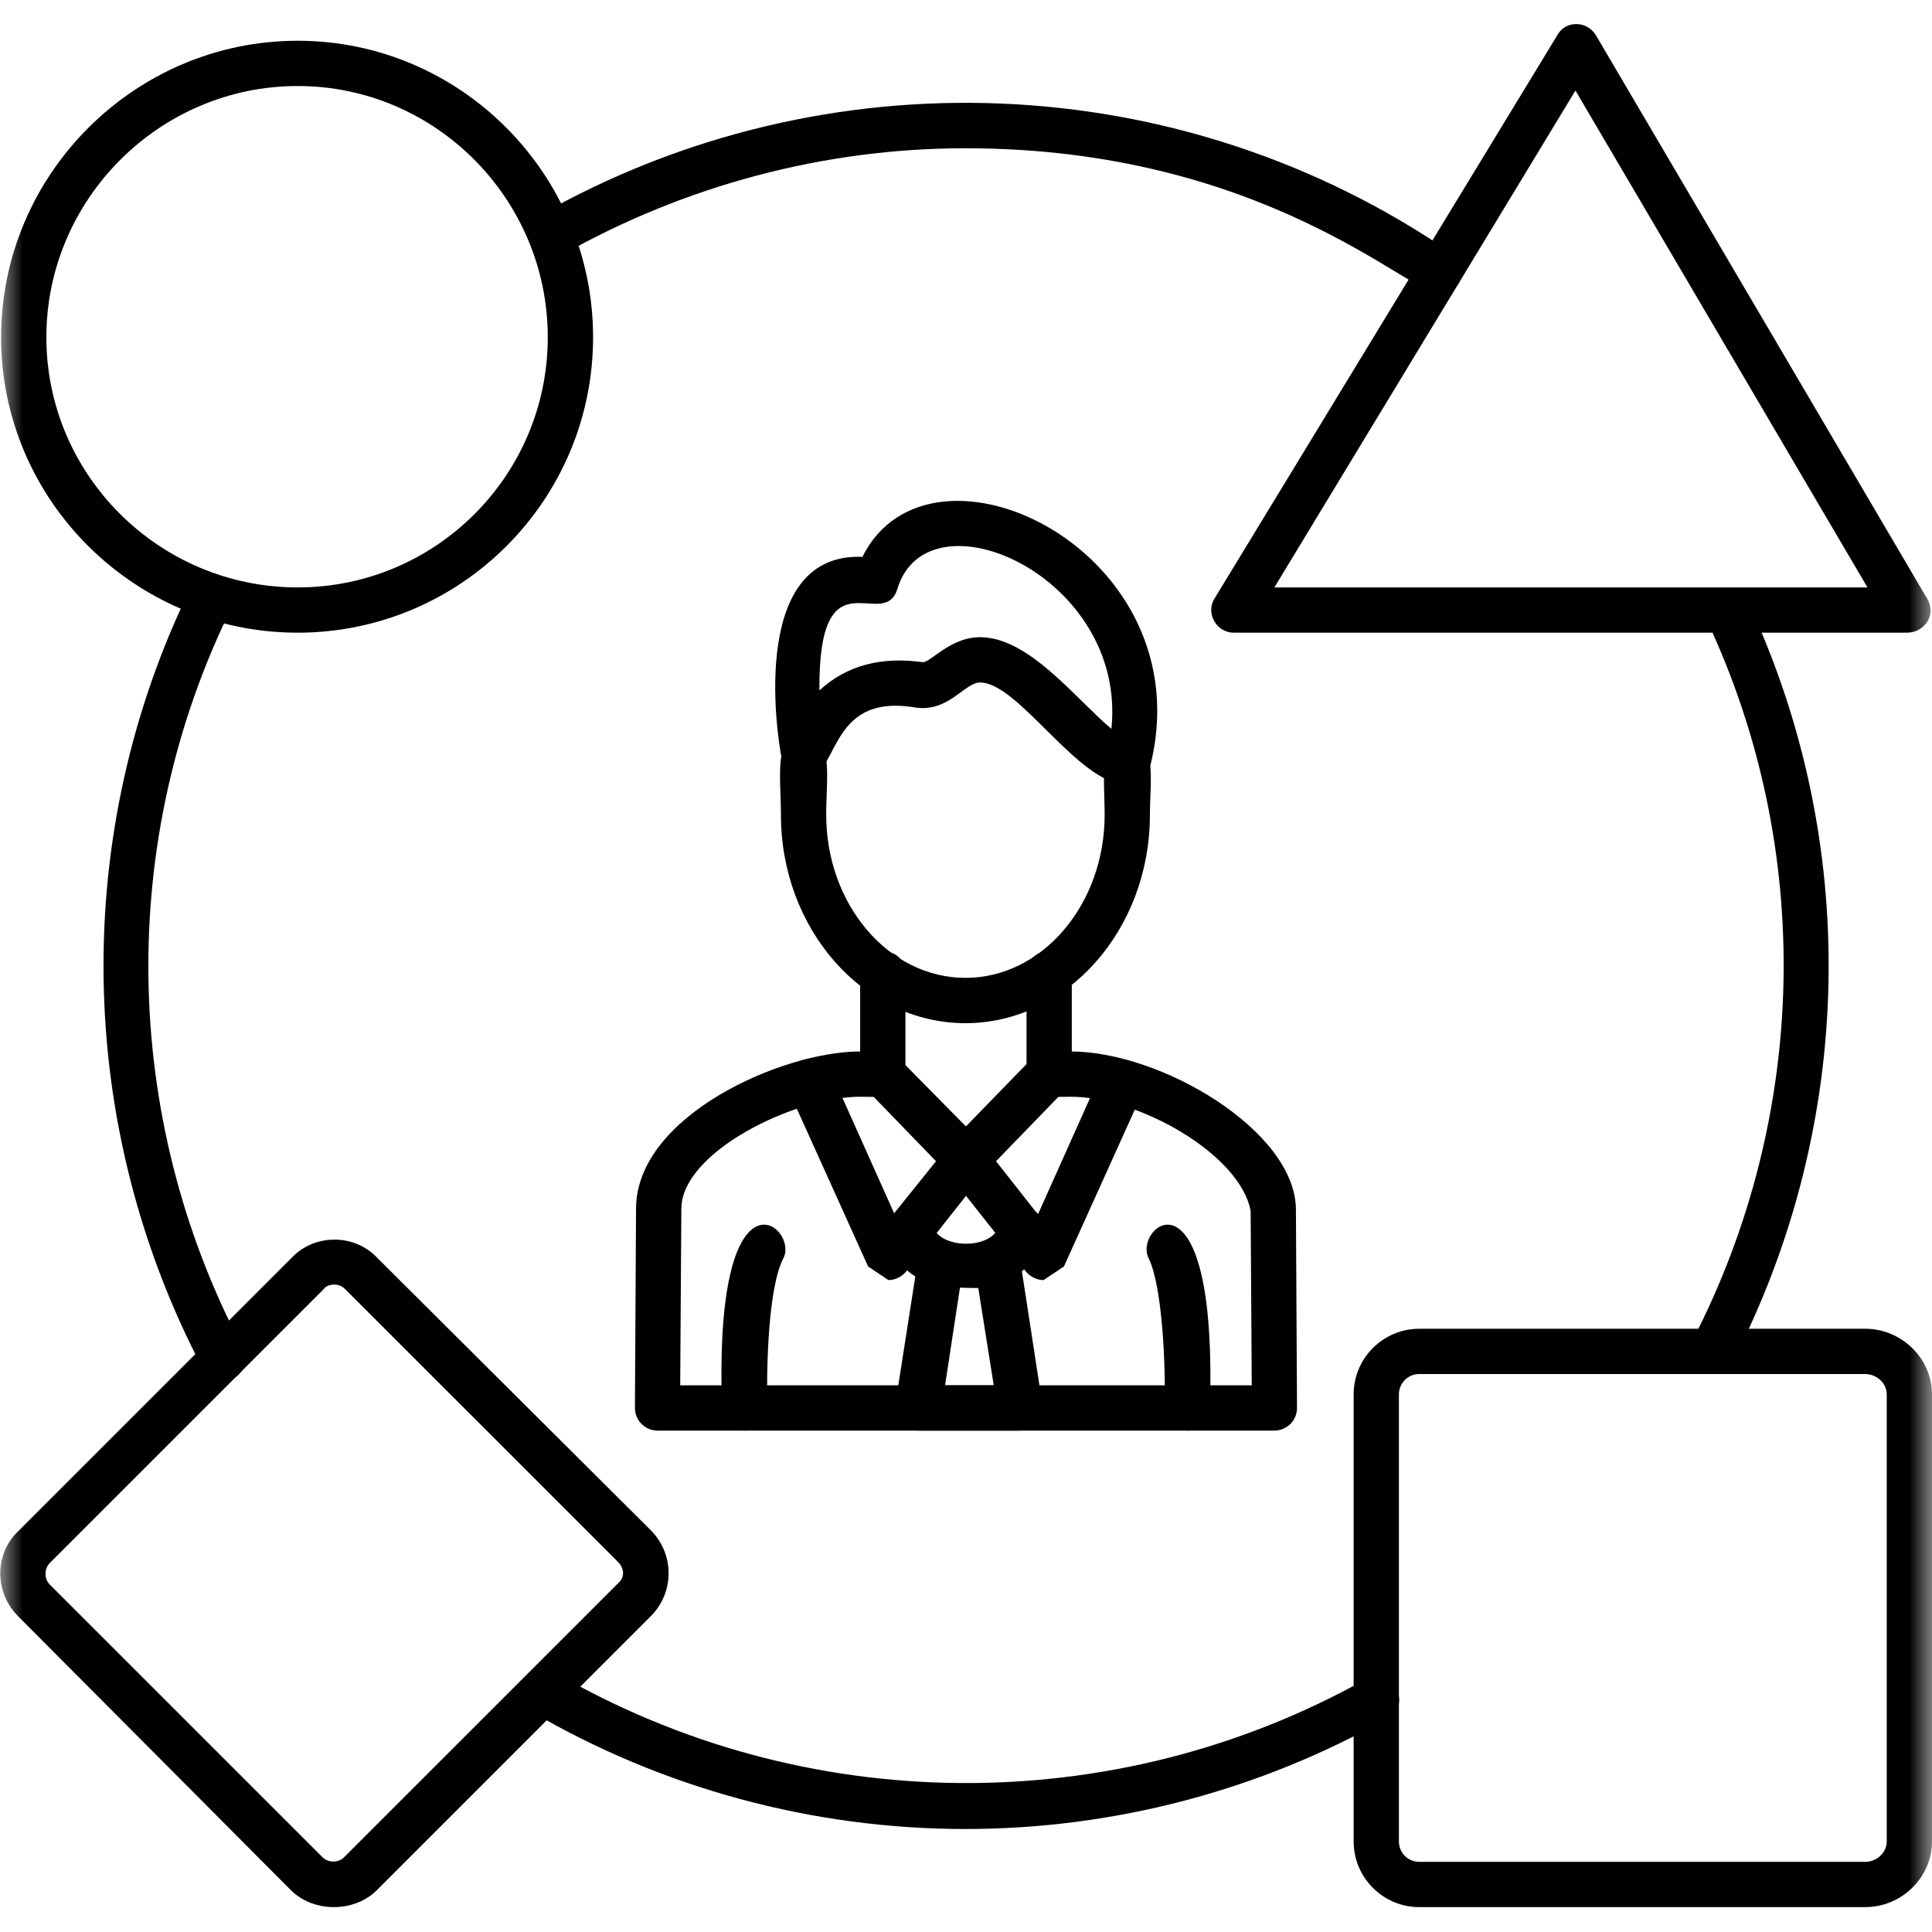
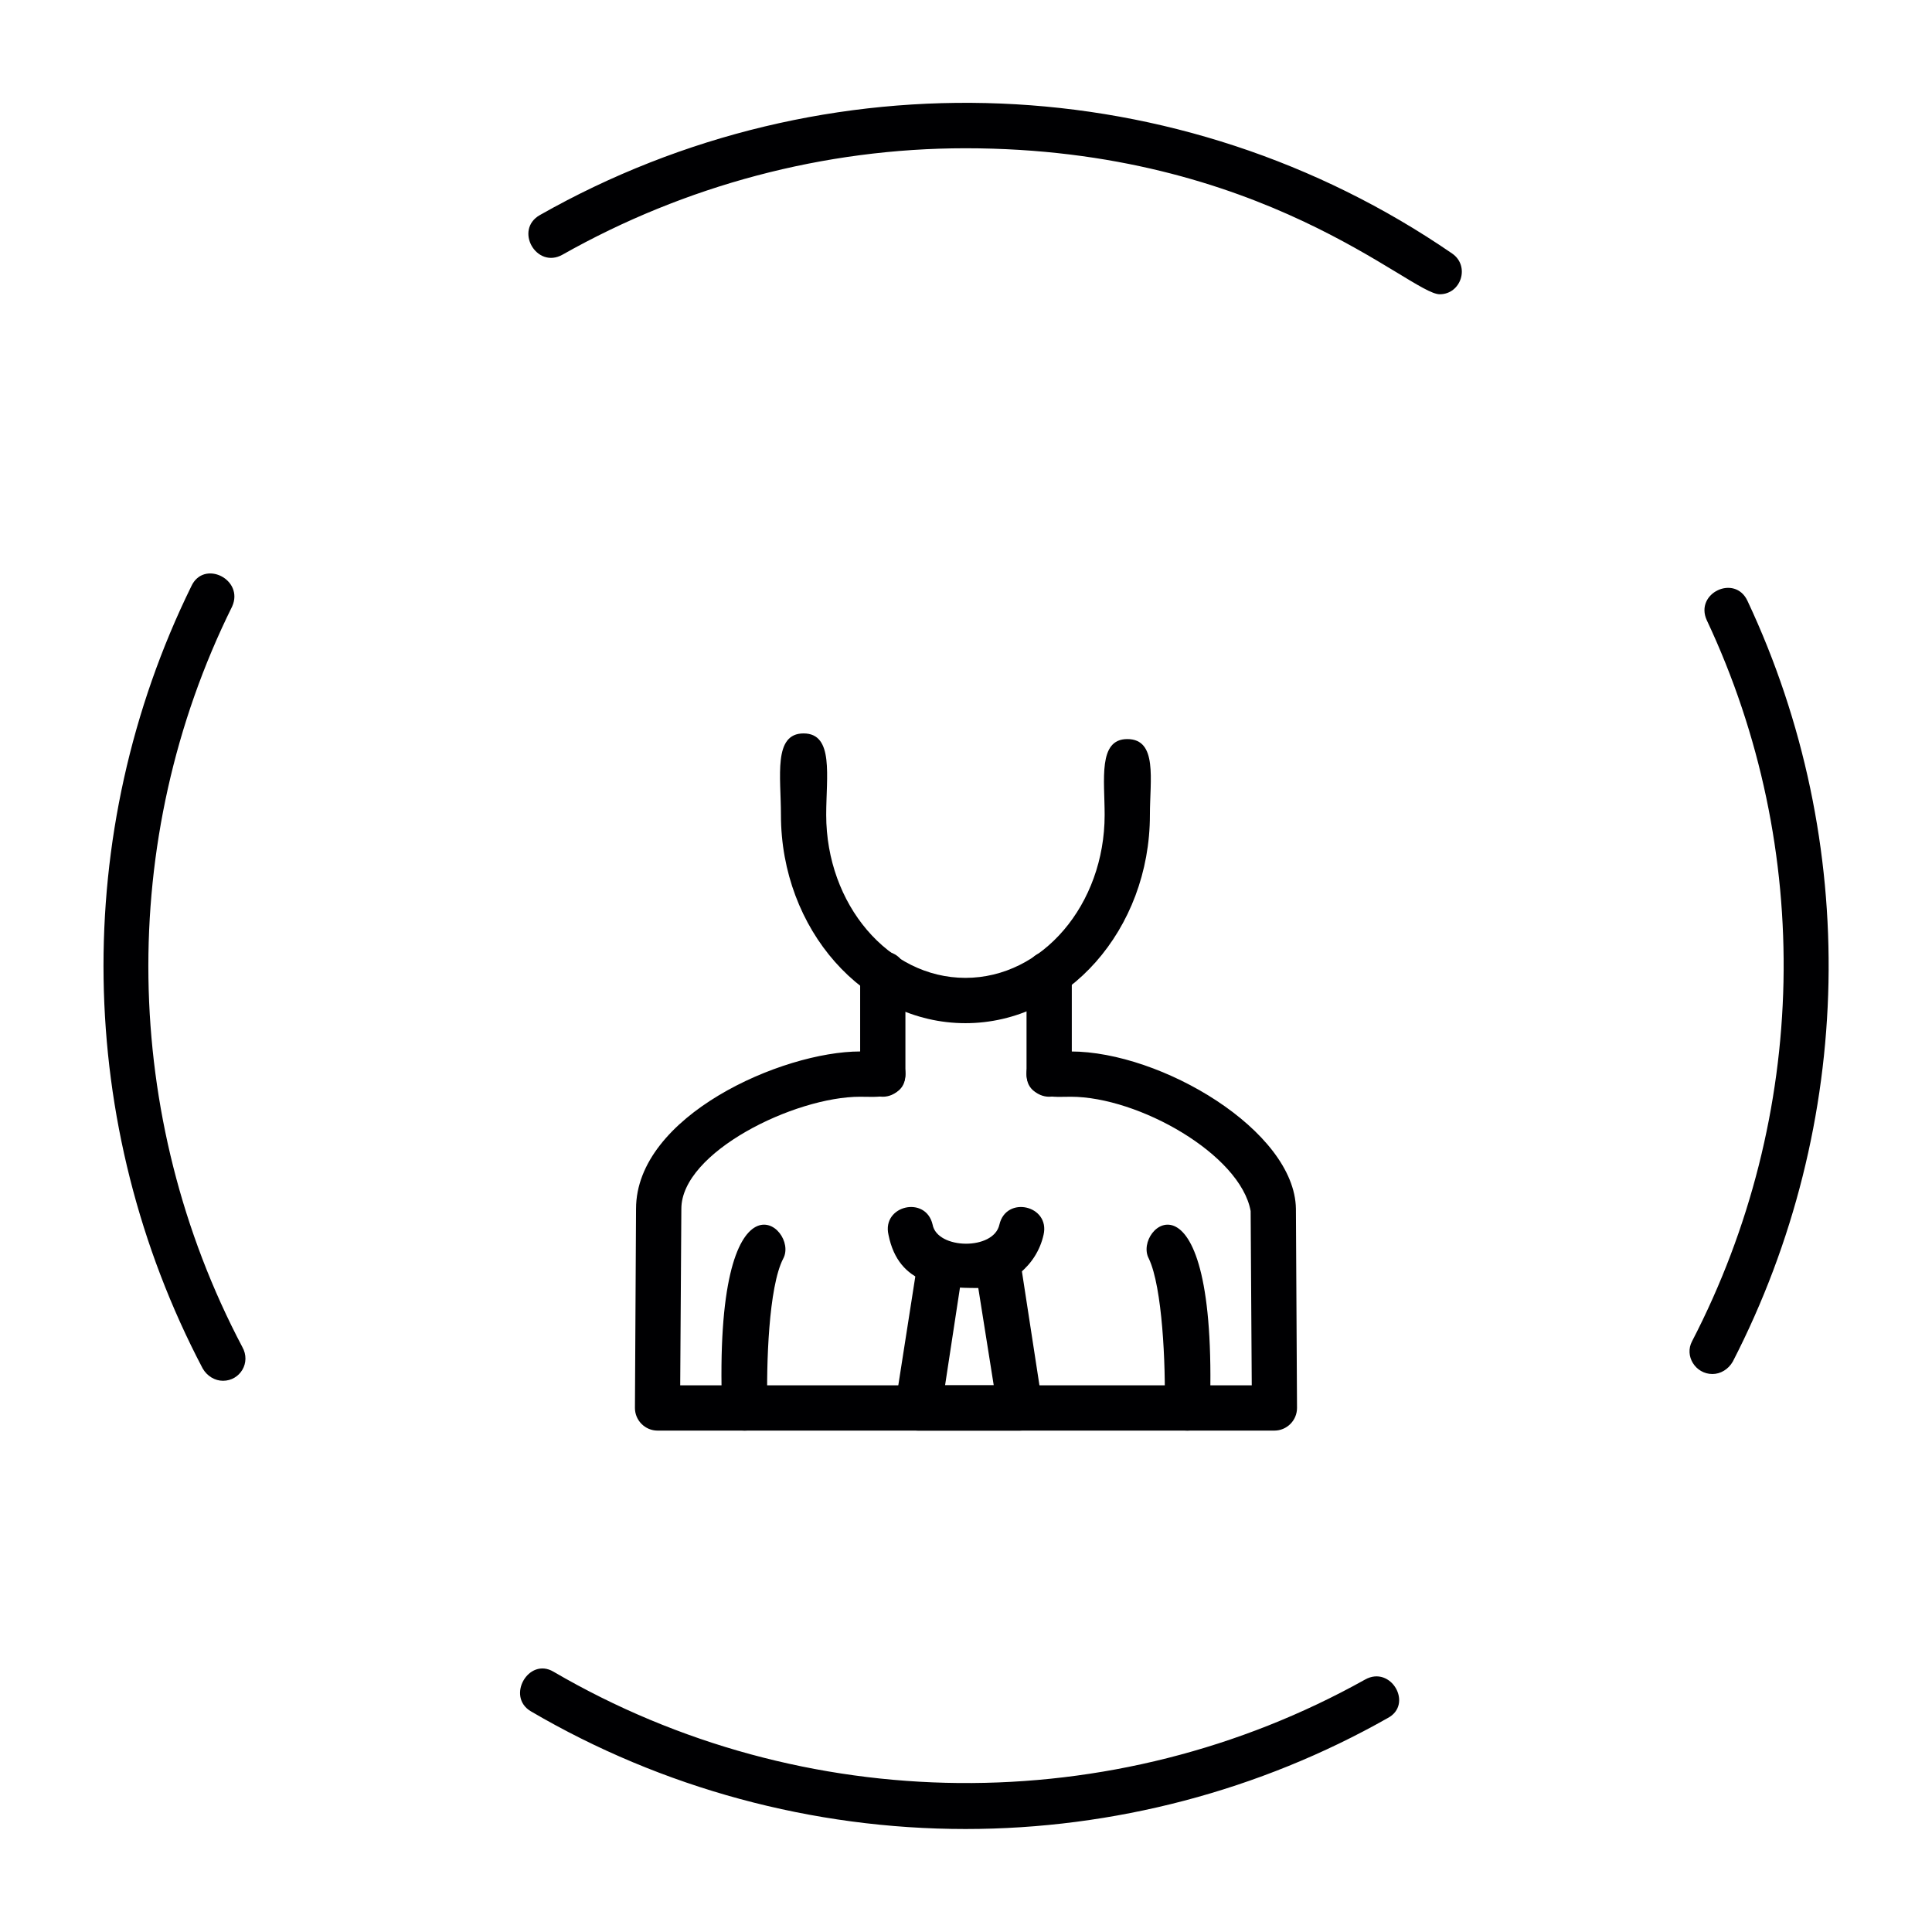
<svg xmlns="http://www.w3.org/2000/svg" width="42" height="42" viewBox="0 0 42 42" fill="none">
  <mask id="mask0_1192_283" style="mask-type:luminance" maskUnits="userSpaceOnUse" x="0" y="0" width="42" height="42">
    <path d="M42 0H0V42H42V0Z" fill="white" />
  </mask>
  <g mask="url(#mask0_1192_283)">
    <path fill-rule="evenodd" clip-rule="evenodd" d="M20.988 39.761C17.667 39.761 14.394 38.875 11.54 37.202C10.999 36.882 11.491 36.021 12.032 36.341C17.47 39.515 24.212 39.564 29.674 36.513C30.24 36.193 30.732 37.054 30.166 37.35C27.386 38.924 24.212 39.761 20.988 39.761ZM4.848 30.017C4.676 30.017 4.503 29.919 4.405 29.747C1.625 24.457 1.526 18.109 4.159 12.745C4.43 12.155 5.315 12.597 5.045 13.188C2.535 18.256 2.633 24.285 5.266 29.279C5.463 29.624 5.217 30.017 4.848 30.017ZM37.227 29.87C36.858 29.87 36.612 29.476 36.785 29.156C39.319 24.26 39.442 18.453 37.104 13.483C36.834 12.893 37.719 12.474 37.99 13.065C40.451 18.306 40.328 24.432 37.67 29.599C37.572 29.771 37.4 29.87 37.227 29.87ZM31.298 6.397C30.658 6.397 27.459 3.223 20.988 3.223C17.913 3.223 14.886 4.035 12.229 5.536C11.663 5.856 11.171 4.995 11.737 4.675C17.938 1.156 25.663 1.452 31.568 5.511C31.962 5.782 31.765 6.397 31.298 6.397Z" fill="#000002" />
-     <path fill-rule="evenodd" clip-rule="evenodd" d="M41.458 13.754H26.819C26.45 13.754 26.204 13.336 26.4 13.016L33.856 0.763C34.028 0.443 34.495 0.443 34.692 0.763L41.852 12.942C42.147 13.36 41.828 13.754 41.458 13.754ZM27.704 12.77H40.597L34.249 1.968L27.704 12.77ZM40.548 41.459H30.854C30.067 41.459 29.427 40.819 29.427 40.032V30.313C29.427 29.526 30.067 28.886 30.854 28.886H40.548C41.335 28.886 42 29.526 42 30.313V40.032C42 40.819 41.335 41.459 40.548 41.459ZM30.854 29.87C30.608 29.87 30.411 30.067 30.411 30.313V40.032C30.411 40.278 30.608 40.475 30.854 40.475H40.548C40.794 40.475 41.016 40.278 41.016 40.032V30.313C41.016 30.067 40.794 29.87 40.548 29.87H30.854ZM6.471 13.754C2.928 13.754 0.024 10.875 0.024 7.332C0.024 3.789 2.928 0.886 6.471 0.886C10.014 0.886 12.893 3.789 12.893 7.332C12.893 10.875 10.014 13.754 6.471 13.754ZM6.471 1.87C3.469 1.87 1.008 4.331 1.008 7.332C1.008 10.334 3.469 12.77 6.471 12.77C9.472 12.77 11.908 10.334 11.908 7.332C11.908 4.331 9.472 1.87 6.471 1.87ZM7.258 41.459C6.914 41.459 6.569 41.336 6.323 41.09L0.393 35.135C-0.123 34.619 -0.123 33.782 0.393 33.29L6.348 27.336C6.84 26.819 7.701 26.819 8.193 27.336L14.147 33.266C14.664 33.782 14.664 34.619 14.147 35.135L8.193 41.09C7.947 41.336 7.603 41.459 7.258 41.459ZM7.258 27.926C7.184 27.926 7.086 27.951 7.037 28.025L1.082 33.979C0.959 34.102 0.959 34.324 1.082 34.447L7.012 40.376C7.135 40.499 7.356 40.499 7.479 40.376L13.434 34.422C13.581 34.299 13.581 34.102 13.434 33.954L7.504 28.025C7.43 27.951 7.356 27.926 7.258 27.926ZM24.481 17.051C23.448 17.051 22.144 14.837 21.307 14.837C20.963 14.837 20.618 15.501 19.88 15.378C17.912 15.058 18.281 17.002 17.42 16.928C17.198 16.903 17.026 16.731 17.002 16.534C16.854 15.821 16.337 12.007 18.748 12.106C20.225 9.128 26.204 11.982 24.998 16.682C24.924 16.928 24.727 17.051 24.481 17.051ZM21.307 13.852C22.365 13.852 23.374 15.181 24.161 15.845C24.506 12.524 20.175 10.629 19.511 12.794C19.216 13.779 17.789 11.933 17.813 15.009C18.404 14.468 19.142 14.271 20.052 14.394C20.225 14.418 20.643 13.852 21.307 13.852Z" fill="#000002" />
    <path fill-rule="evenodd" clip-rule="evenodd" d="M20.988 22.243C18.773 22.243 16.977 20.2 16.977 17.715C16.977 16.879 16.805 15.944 17.469 15.944C18.134 15.944 17.961 16.879 17.961 17.715C17.961 19.659 19.314 21.258 20.988 21.258C22.661 21.258 24.014 19.659 24.014 17.715C24.014 16.953 23.866 16.067 24.506 16.067C25.17 16.067 24.998 16.953 24.998 17.715C24.998 20.2 23.202 22.243 20.988 22.243Z" fill="#000002" />
    <path fill-rule="evenodd" clip-rule="evenodd" d="M22.808 23.842C22.538 23.842 22.316 23.62 22.316 23.35V21.16C22.316 20.52 23.3 20.52 23.3 21.16V23.35C23.3 23.62 23.079 23.842 22.808 23.842ZM19.191 23.842C18.921 23.842 18.699 23.62 18.699 23.35V21.16C18.699 20.52 19.683 20.52 19.683 21.16V23.35C19.683 23.62 19.462 23.842 19.191 23.842Z" fill="#000002" />
    <path fill-rule="evenodd" clip-rule="evenodd" d="M27.704 31.1H14.295C14.024 31.1 13.803 30.879 13.803 30.608L13.827 26.278C13.827 24.26 17.001 22.858 18.699 22.858C19.044 22.858 19.683 22.784 19.683 23.35C19.683 23.916 19.044 23.842 18.699 23.842C17.272 23.842 14.812 25.047 14.812 26.278L14.787 30.116H27.212L27.188 26.327C26.966 25.097 24.752 23.842 23.276 23.842C22.956 23.842 22.316 23.916 22.316 23.35C22.316 22.784 22.956 22.858 23.276 22.858C25.244 22.858 28.147 24.58 28.172 26.278L28.196 30.608C28.196 30.879 27.975 31.1 27.704 31.1Z" fill="#000002" />
    <path fill-rule="evenodd" clip-rule="evenodd" d="M16.19 31.1C15.919 31.1 15.698 30.903 15.698 30.633C15.501 25.121 17.396 26.671 17.027 27.36C16.707 27.975 16.658 29.673 16.682 30.584C16.682 30.879 16.461 31.1 16.19 31.1ZM25.811 31.1C25.54 31.1 25.318 30.879 25.318 30.608C25.343 29.673 25.269 27.975 24.974 27.36C24.605 26.671 26.475 25.121 26.302 30.633C26.302 30.903 26.081 31.1 25.811 31.1ZM21.259 28C20.471 28 19.536 27.951 19.315 26.844C19.167 26.204 20.127 25.983 20.274 26.622C20.373 27.163 21.603 27.188 21.726 26.622C21.874 25.983 22.833 26.204 22.686 26.844C22.538 27.508 21.948 28 21.259 28Z" fill="#000002" />
    <path fill-rule="evenodd" clip-rule="evenodd" d="M22.169 31.1H19.955C19.66 31.1 19.438 30.829 19.463 30.534L19.955 27.385C20.053 26.745 21.038 26.893 20.939 27.532L20.545 30.116H21.603L21.185 27.483C21.087 26.844 22.071 26.696 22.169 27.336L22.661 30.534C22.711 30.829 22.465 31.1 22.169 31.1Z" fill="#000002" />
-     <path fill-rule="evenodd" clip-rule="evenodd" d="M22.686 27.828C22.539 27.828 22.391 27.754 22.293 27.631L20.619 25.515C20.447 25.318 20.472 25.023 20.644 24.851L22.44 23.005C22.908 22.538 23.597 23.227 23.154 23.694L21.653 25.244L22.563 26.401L23.941 23.325C24.212 22.735 25.098 23.128 24.852 23.719L23.129 27.532L22.686 27.828Z" fill="#000002" />
-     <path fill-rule="evenodd" clip-rule="evenodd" d="M19.314 27.828L18.872 27.532L17.149 23.719C16.879 23.128 17.789 22.71 18.06 23.3L19.438 26.376L20.348 25.244L18.847 23.694C18.38 23.227 19.093 22.538 19.536 23.005L21.357 24.851C21.529 25.023 21.529 25.318 21.381 25.515L19.708 27.631C19.61 27.754 19.462 27.828 19.314 27.828Z" fill="#000002" />
  </g>
</svg>